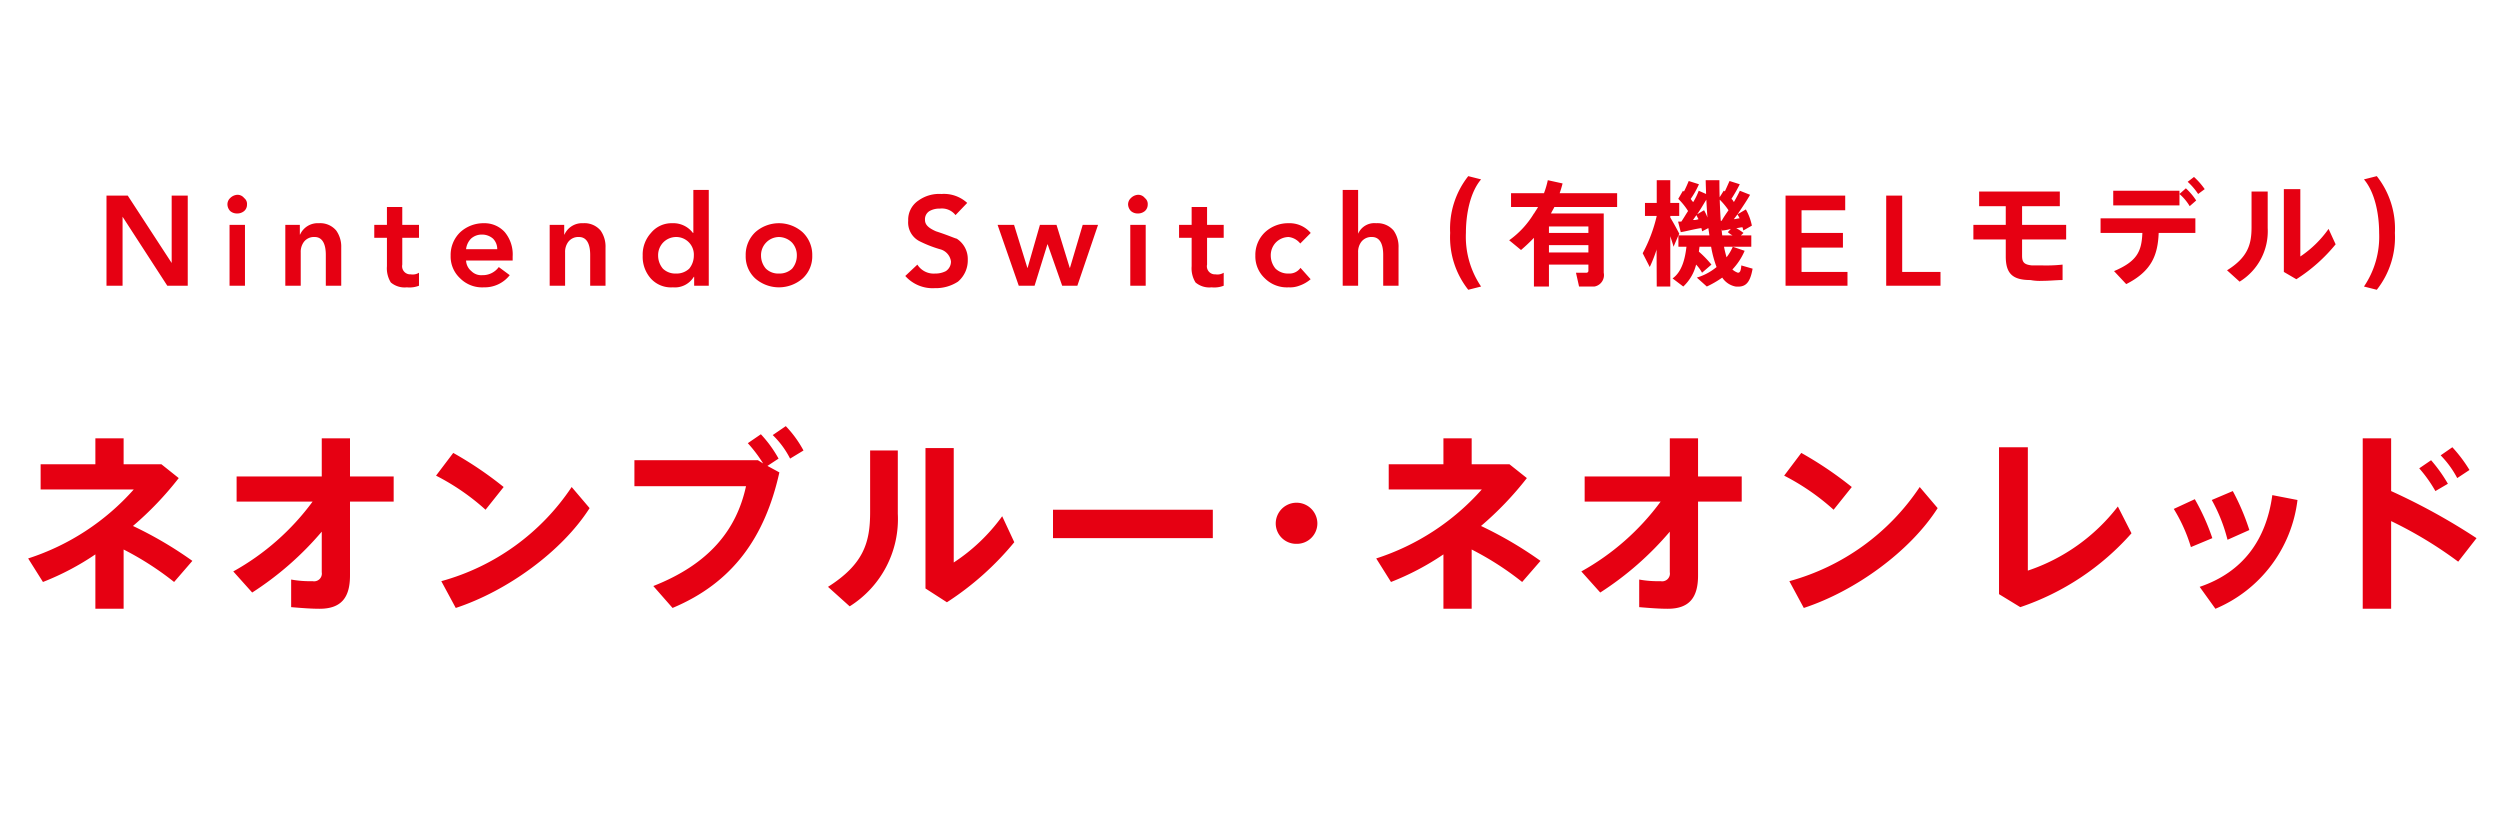
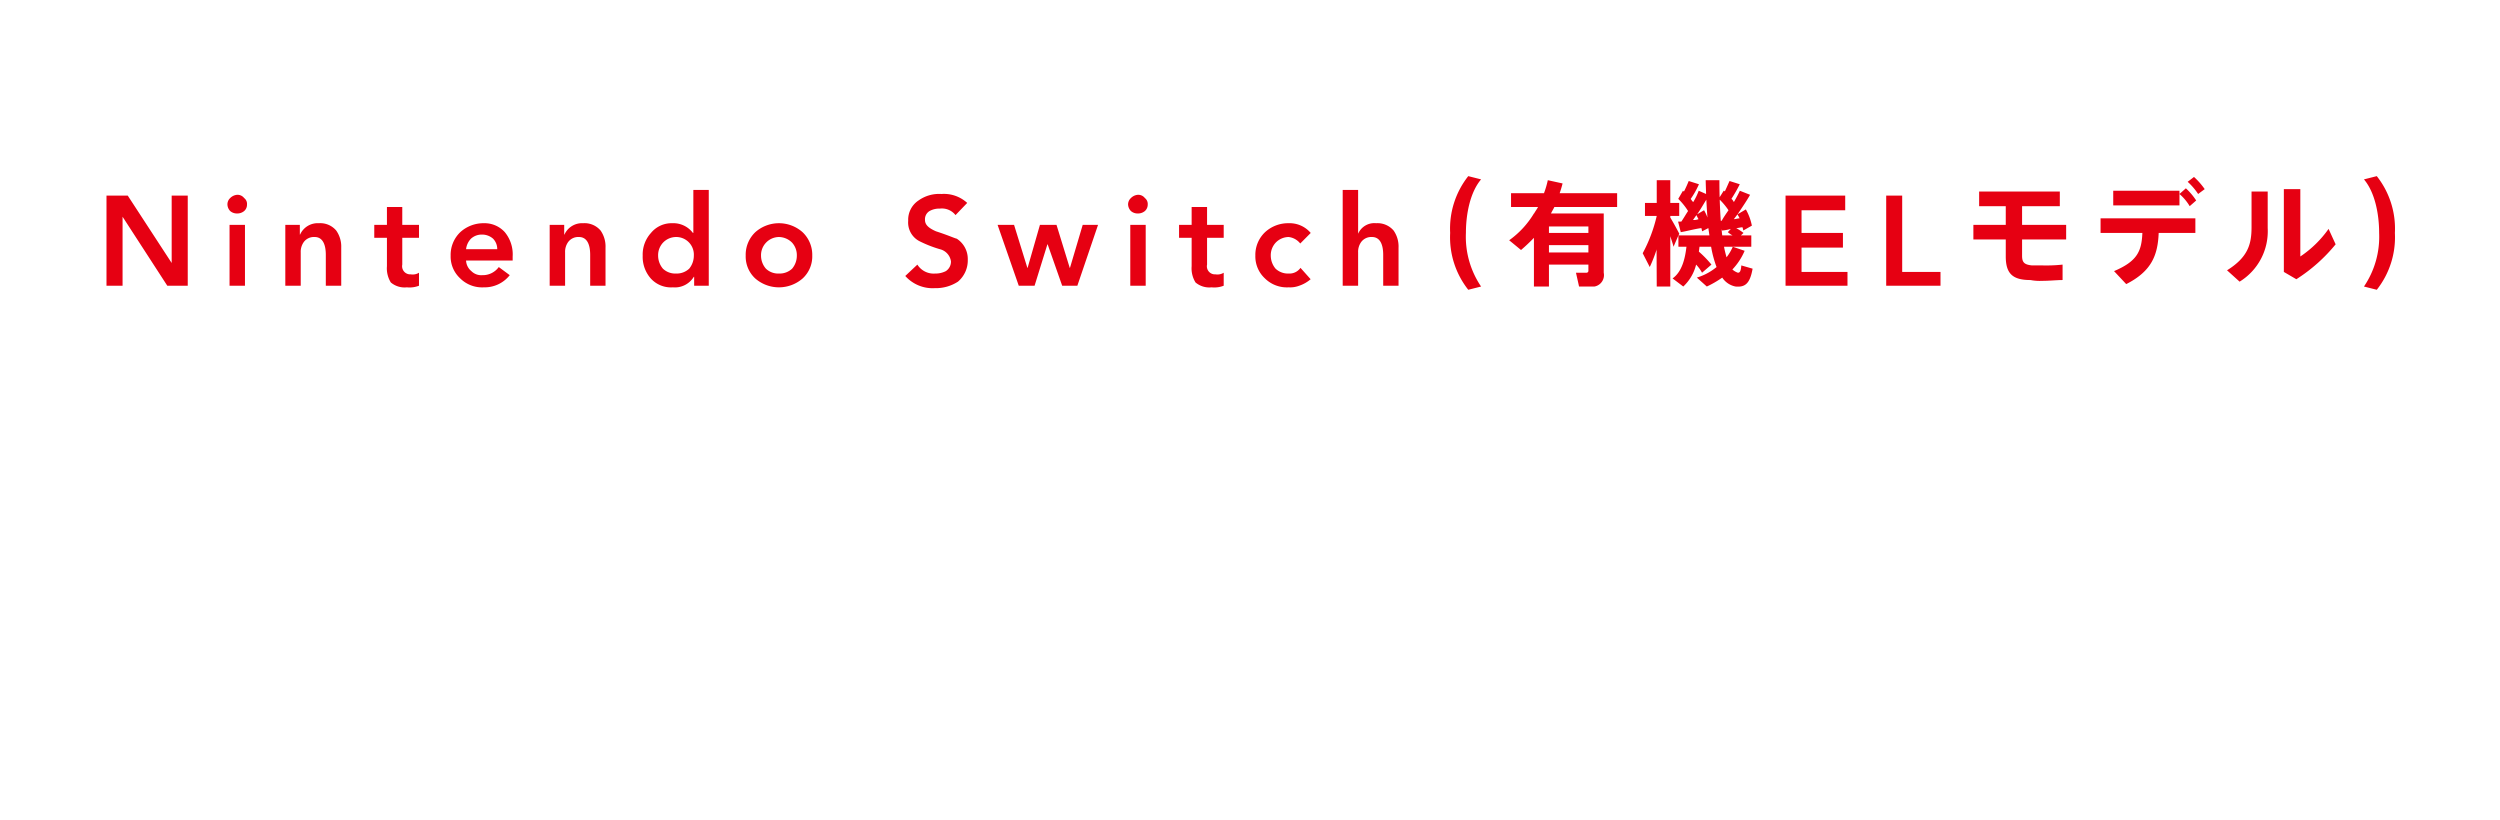
<svg xmlns="http://www.w3.org/2000/svg" id="グループ_67" data-name="グループ 67" width="308" height="101" viewBox="0 0 308 101">
  <defs>
    <style>
      .cls-1 {
        fill: #e60012;
      }

      .cls-2 {
        fill: #e60012;
        fill-rule: evenodd;
      }
    </style>
  </defs>
-   <path id="ネオンブルー_ネオンレッド" data-name="ネオンブルー・ネオンレッド" class="cls-2" d="M1004.38,17010.8a39.918,39.918,0,0,0,5.64-5.9l-2.13-1.7h-4.66v-3.2h-3.48v3.2h-6.745v3.1h11.475a29.506,29.506,0,0,1-13.011,8.5l1.824,2.9a32.825,32.825,0,0,0,6.457-3.4v6.7h3.48v-7.3a37.028,37.028,0,0,1,6.22,4l2.25-2.6A47.48,47.48,0,0,0,1004.38,17010.8Zm23.26,0.7v5a0.955,0.955,0,0,1-1.13,1.1,12.952,12.952,0,0,1-2.64-.2v3.4c1.2,0.1,2.42.2,3.5,0.2,2.69,0,3.75-1.4,3.75-4.1v-9.1h5.38v-3.1h-5.38v-4.7h-3.48v4.7h-10.49v3.1h9.36a30.506,30.506,0,0,1-9.77,8.6l2.33,2.6A38.644,38.644,0,0,0,1027.64,17011.5Zm16.2-9.7-2.12,2.8a28.212,28.212,0,0,1,6.1,4.2l2.23-2.8A44.708,44.708,0,0,0,1043.84,17001.8Zm-1.47,15.8,1.78,3.3c6.38-2.1,13.11-7,16.49-12.3l-2.21-2.6A28.3,28.3,0,0,1,1042.37,17017.6Zm42.44-19.1-1.61,1.1a10.806,10.806,0,0,1,2.14,2.9l1.65-1A13.707,13.707,0,0,0,1084.81,16998.5Zm-18.65,4.2v3.2h13.75c-1.17,5.4-4.56,9.6-11.42,12.3l2.37,2.7c7.4-3.1,11.38-8.7,13.16-16.7l-1.47-.8,1.37-.9a15.154,15.154,0,0,0-2.18-3l-1.61,1.1a17.117,17.117,0,0,1,1.89,2.5l-0.64-.4h-15.22Zm35.86-1.5v17.3l2.64,1.7a36.071,36.071,0,0,0,8.3-7.4l-1.49-3.2a22.726,22.726,0,0,1-5.97,5.7v-14.1h-3.48Zm-6.82.3v7.6c0,3.7-.77,6.4-5.19,9.2l2.67,2.4a12.693,12.693,0,0,0,5.93-11.4v-7.8h-3.41Zm22.53,7.3v3.5h19.69v-3.5h-19.69Zm30.01,4.2a2.521,2.521,0,0,0,2.56-2.5,2.565,2.565,0,1,0-5.13,0,2.516,2.516,0,0,0,2.54,2.5h0.03Zm22.72-2.2a40,40,0,0,0,5.65-5.9l-2.14-1.7h-4.66v-3.2h-3.48v3.2h-6.74v3.1h11.47a29.5,29.5,0,0,1-13.01,8.5l1.82,2.9a32.679,32.679,0,0,0,6.46-3.4v6.7h3.48v-7.3a36.625,36.625,0,0,1,6.22,4l2.26-2.6A47.581,47.581,0,0,0,1170.46,17010.8Zm23.26,0.7v5a0.955,0.955,0,0,1-1.13,1.1,13,13,0,0,1-2.64-.2v3.4c1.2,0.1,2.43.2,3.51,0.2,2.68,0,3.74-1.4,3.74-4.1v-9.1h5.38v-3.1h-5.38v-4.7h-3.48v4.7h-10.49v3.1h9.36a30.506,30.506,0,0,1-9.77,8.6l2.33,2.6A38.644,38.644,0,0,0,1193.72,17011.5Zm16.2-9.7-2.11,2.8a28.384,28.384,0,0,1,6.09,4.2l2.24-2.8A45.45,45.45,0,0,0,1209.92,17001.8Zm-1.47,15.8,1.78,3.3c6.39-2.1,13.11-7,16.49-12.3l-2.21-2.6A28.266,28.266,0,0,1,1208.45,17017.6Zm25.83-16.5v18.1l2.62,1.6a31.885,31.885,0,0,0,13.7-9.1l-1.68-3.3a23.338,23.338,0,0,1-11.09,7.9v-15.2h-3.55Zm26.21,6.5a20.015,20.015,0,0,1,1.94,4.9l2.69-1.2a28.01,28.01,0,0,0-2.04-4.8Zm7.46-.6c-0.74,5.5-3.62,9.5-8.95,11.3l1.94,2.7a16.693,16.693,0,0,0,10.11-13.4Zm-12.14,1.7a19.677,19.677,0,0,1,2.11,4.7l2.64-1.1a27.069,27.069,0,0,0-2.16-4.8Zm32.88-6.6a11.88,11.88,0,0,1,2.04,2.8l1.51-1a17.687,17.687,0,0,0-2.11-2.8Zm-2.64,1.6a16.621,16.621,0,0,1,1.99,2.8l1.54-.9a18.425,18.425,0,0,0-2.07-2.9Zm-3.46,2.8v-6.5h-3.5v21h3.5v-10.8a50.492,50.492,0,0,1,8.26,5l2.26-2.9A77.534,77.534,0,0,0,1282.59,17006.5Z" transform="translate(-988 -16946)" />
  <path id="Nintendo_Switch_有機ELモデル_" data-name="Nintendo Switch（有機ELモデル）" class="cls-2" d="M1003.1,16981.2v-8.5l5.51,8.5h2.52v-11.1h-1.98v8.3h0l-5.41-8.3h-2.62v11.1h1.98Zm15.08,0v-7.5h-1.9v7.5h1.9Zm-1.82-9.2a1.262,1.262,0,0,0,.85.3,1.314,1.314,0,0,0,.87-0.3,1.026,1.026,0,0,0,.35-0.8,0.9,0.9,0,0,0-.35-0.8,1.031,1.031,0,0,0-.87-0.4,1.358,1.358,0,0,0-.85.4,1.051,1.051,0,0,0-.34.8A1.223,1.223,0,0,0,1016.36,16972Zm8.69,9.2v-4.1a2.053,2.053,0,0,1,.39-1.3,1.554,1.554,0,0,1,1.33-.6c0.91,0,1.37.8,1.37,2.2v3.8h1.9v-4.7a3.421,3.421,0,0,0-.62-2.1,2.572,2.572,0,0,0-2.14-.9,2.376,2.376,0,0,0-2.31,1.4h-0.03v-1.2h-1.79v7.5h1.9Zm10.62-2.4a3.305,3.305,0,0,0,.48,2,2.632,2.632,0,0,0,1.98.6,3.173,3.173,0,0,0,1.49-.2v-1.6a1.459,1.459,0,0,1-1.01.2,1,1,0,0,1-1.05-1.2v-3.3h2.06v-1.6h-2.06v-2.2h-1.89v2.2h-1.56v1.6h1.56v3.5Zm15.49-1.2a4.294,4.294,0,0,0-.97-3,3.355,3.355,0,0,0-2.57-1.1,4.233,4.233,0,0,0-2.91,1.1,3.875,3.875,0,0,0-1.19,2.9,3.649,3.649,0,0,0,1.18,2.8,3.819,3.819,0,0,0,2.91,1.1,3.929,3.929,0,0,0,3.19-1.5l-1.35-1a2.431,2.431,0,0,1-2.02,1,1.718,1.718,0,0,1-1.36-.5,1.782,1.782,0,0,1-.65-1.3h5.74v-0.5Zm-5.13-2.2a1.953,1.953,0,0,1,1.32-.5,2.043,2.043,0,0,1,1.39.5,1.827,1.827,0,0,1,.52,1.3h-3.84A2.2,2.2,0,0,1,1046.03,16975.4Zm11.59,5.8v-4.1a2.053,2.053,0,0,1,.39-1.3,1.547,1.547,0,0,1,1.32-.6c0.92,0,1.38.8,1.38,2.2v3.8h1.89v-4.7a3.417,3.417,0,0,0-.61-2.1,2.585,2.585,0,0,0-2.14-.9,2.376,2.376,0,0,0-2.31,1.4h-0.03v-1.2h-1.79v7.5h1.9Zm17.7,0v-11.8h-1.9v5.3h-0.05a3.025,3.025,0,0,0-2.55-1.2,3.278,3.278,0,0,0-2.62,1.2,3.956,3.956,0,0,0-1.02,2.8,4.027,4.027,0,0,0,.99,2.8,3.353,3.353,0,0,0,2.73,1.1,2.729,2.729,0,0,0,2.58-1.3h0.04v1.1h1.8Zm-5.64-5.3a2.228,2.228,0,0,1,1.6-.7,2.171,2.171,0,0,1,2.2,2.3,2.529,2.529,0,0,1-.57,1.6,2.261,2.261,0,0,1-1.63.6,2.2,2.2,0,0,1-1.61-.6,2.5,2.5,0,0,1-.59-1.6A2.271,2.271,0,0,1,1069.68,16975.9Zm11.36,4.4a4.439,4.439,0,0,0,5.85,0,3.684,3.684,0,0,0,1.18-2.8,3.847,3.847,0,0,0-1.2-2.9,4.386,4.386,0,0,0-5.81,0,3.838,3.838,0,0,0-1.19,2.9A3.675,3.675,0,0,0,1081.04,16980.3Zm1.33-4.4a2.228,2.228,0,0,1,1.6-.7,2.33,2.33,0,0,1,1.62.7,2.3,2.3,0,0,1,.58,1.6,2.484,2.484,0,0,1-.58,1.6,2.253,2.253,0,0,1-1.62.6,2.181,2.181,0,0,1-1.61-.6,2.452,2.452,0,0,1-.6-1.6A2.236,2.236,0,0,1,1082.37,16975.9Zm21.61-6a4.358,4.358,0,0,0-2.82.8,2.847,2.847,0,0,0-1.27,2.5,2.589,2.589,0,0,0,1.36,2.5,14.765,14.765,0,0,0,2.54,1,1.814,1.814,0,0,1,1.37,1.5,1.4,1.4,0,0,1-.63,1.2,2.765,2.765,0,0,1-1.32.3,2.365,2.365,0,0,1-2.19-1.1l-1.49,1.4a4.509,4.509,0,0,0,3.64,1.5,5,5,0,0,0,2.85-.8,3.433,3.433,0,0,0,1.21-2.7,2.968,2.968,0,0,0-1.37-2.6c-0.14,0-.99-0.4-2.54-0.9-0.91-.4-1.36-0.8-1.36-1.4a1.174,1.174,0,0,1,.56-1.1,2.448,2.448,0,0,1,1.26-.3,2.139,2.139,0,0,1,1.94.8l1.44-1.5a4.239,4.239,0,0,0-3.18-1.1h0Zm11.48,11.3,1.58-5.1h0.03l1.79,5.1h1.87l2.55-7.5h-1.89l-1.57,5.3h-0.03l-1.63-5.3h-2.04l-1.52,5.3h-0.03l-1.64-5.3h-2.03l2.61,7.5h1.95Zm13.69,0v-7.5h-1.9v7.5h1.9Zm-1.82-9.2a1.244,1.244,0,0,0,.85.3,1.314,1.314,0,0,0,.87-0.3,1.06,1.06,0,0,0,.35-0.8,0.924,0.924,0,0,0-.35-0.8,1.031,1.031,0,0,0-.87-0.4,1.334,1.334,0,0,0-.85.4,1.06,1.06,0,0,0-.35.8A1.239,1.239,0,0,0,1127.33,16972Zm7.48,6.8a3.305,3.305,0,0,0,.48,2,2.632,2.632,0,0,0,1.98.6,3.152,3.152,0,0,0,1.49-.2v-1.6a1.459,1.459,0,0,1-1.01.2,0.993,0.993,0,0,1-1.04-1.2v-3.3h2.05v-1.6h-2.05v-2.2h-1.9v2.2h-1.55v1.6h1.55v3.5Zm11.95-5.3a4.19,4.19,0,0,0-2.9,1.1,3.847,3.847,0,0,0-1.2,2.9,3.684,3.684,0,0,0,1.18,2.8,3.842,3.842,0,0,0,2.92,1.1,3.153,3.153,0,0,0,1.31-.2,4.225,4.225,0,0,0,1.4-.8l-1.25-1.4a1.657,1.657,0,0,1-1.46.7,2.213,2.213,0,0,1-1.61-.6,2.5,2.5,0,0,1-.59-1.6,2.271,2.271,0,0,1,.6-1.6,2.246,2.246,0,0,1,1.6-.7,2.129,2.129,0,0,1,1.43.8l1.29-1.3a3.409,3.409,0,0,0-2.72-1.2h0Zm6.66-4.1v11.8h1.9v-4.1a2.053,2.053,0,0,1,.39-1.3,1.547,1.547,0,0,1,1.32-.6c0.92,0,1.38.8,1.38,2.2v3.8h1.89v-4.7a3.417,3.417,0,0,0-.61-2.1,2.605,2.605,0,0,0-2.15-.9,2.177,2.177,0,0,0-2.22,1.3v-5.4h-1.9Zm13.24,5.3a10.424,10.424,0,0,0,2.23,7l1.58-.4a10.926,10.926,0,0,1-1.87-6.6c0-2.3.51-5,1.87-6.6l-1.58-.4a10.424,10.424,0,0,0-2.23,7h0Zm12.17,0v-0.8h4.86v0.8h-4.86Zm4.86,3.9v0.7a0.248,0.248,0,0,1-.28.3h-1.25l0.38,1.7h1.9a1.431,1.431,0,0,0,1.14-1.7v-7.3h-6.5c0.14-.3.28-0.5,0.42-0.8h7.73v-1.7h-7.08q0.21-.6.36-1.2l-1.82-.4a10.812,10.812,0,0,1-.47,1.6h-4.06v1.7h3.33c-0.16.3-.32,0.5-0.49,0.8h-0.02a11.031,11.031,0,0,1-3.05,3.3l1.46,1.2a21.1,21.1,0,0,0,1.59-1.5v6h1.85v-2.7h4.86Zm-4.86-1.5v-0.9h4.86v0.9h-4.86Zm22.78-4.1c0.15-.2.31-0.4,0.45-0.6,0.09,0.2.18,0.3,0.26,0.5C1202.1,16972.9,1201.85,16973,1201.61,16973Zm-1.74-2.4a8.259,8.259,0,0,1,1.08,1.3c-0.27.4-.56,0.8-0.84,1.3H1200C1199.94,16972.4,1199.9,16971.5,1199.87,16970.6Zm-2.78,1.8c0.42-.6.81-1.3,1.13-1.8,0.04,0.7.08,1.5,0.14,2.2a6.055,6.055,0,0,0-.42-0.9Zm3.09,2.6c-0.03-.2-0.06-0.5-0.08-0.8l0.05,0.2a5.081,5.081,0,0,0,1.09-.2l-0.37.4a2.528,2.528,0,0,0,.58.4h-1.27Zm-3.6-1.9,0.42-.6a5.327,5.327,0,0,0,.26.5A1.565,1.565,0,0,1,1196.58,16973.1Zm-4.49,3.6,0.02,4.6h1.67v-6.2c0.16,0.5.3,0.9,0.4,1.3l0.6-1.4v1.4h0.99c-0.17,1.5-.57,3.1-1.71,3.9l1.32,1a5.479,5.479,0,0,0,1.58-2.7,4.443,4.443,0,0,1,.73,1l1.16-1a13.225,13.225,0,0,0-1.55-1.6c0.03-.2.05-0.4,0.08-0.6h1.43a13.517,13.517,0,0,0,.67,2.5,6.941,6.941,0,0,1-2.43,1.3l1.23,1.1a12.229,12.229,0,0,0,1.9-1.1,2.539,2.539,0,0,0,1.64,1.1c1.13,0.1,1.77-.3,2.1-2.2l-1.39-.4c-0.05.7-.18,0.9-0.42,0.9a1.968,1.968,0,0,1-.68-0.4,7.775,7.775,0,0,0,1.51-2.3l-1.46-.5a5.948,5.948,0,0,1-.77,1.3c-0.11-.4-0.22-0.8-0.31-1.3h3.36v-1.4h-1.28l0.32-.3a7.018,7.018,0,0,0-.9-0.6c0.27,0,.53-0.1.77-0.1a1.626,1.626,0,0,1,.1.4l1.06-.6a6.665,6.665,0,0,0-.74-2l-1.02.6c0.6-.9,1.15-1.7,1.54-2.4l-1.26-.5c-0.18.4-.45,0.9-0.74,1.4a1,1,0,0,0-.3-0.4,17.758,17.758,0,0,0,1.03-1.8l-1.26-.4c-0.14.3-.35,0.8-0.59,1.3a0.121,0.121,0,0,0-.13-0.1l-0.5.8q-0.03-.9-0.03-2.1h-1.69c0.01,0.6.04,1.2,0.05,1.7l-0.91-.4a7.5,7.5,0,0,1-.68,1.4,2.272,2.272,0,0,1-.3-0.4,10.872,10.872,0,0,0,1.01-1.8l-1.26-.4c-0.12.3-.33,0.8-0.59,1.3l-0.12-.1-0.58,1a7.963,7.963,0,0,1,1.21,1.5c-0.27.4-.55,0.9-0.83,1.3h-0.4l0.33,1.3c0.66-.1,1.75-0.4,2.54-0.5a2.875,2.875,0,0,1,.09.4l0.77-.4c0.04,0.3.09,0.6,0.13,0.9h-3.81l0.1-.2c-0.25-.5-0.69-1.3-1.11-2v-0.2h1.1v-1.6h-1.1v-2.8h-1.67v2.8h-1.45v1.6h1.45a18.4,18.4,0,0,1-1.73,4.6l0.87,1.7a18.421,18.421,0,0,0,.86-2.2h-0.02Zm23.52,4.5v-1.7h-5.66v-3h5.1v-1.8h-5.1v-2.8h5.38v-1.8h-7.35v11.1h7.63Zm11.46,0v-1.7h-4.72v-9.4h-1.97v11.1h6.69Zm4.05-7.5v1.8h3.99v2.1h0c0,2.1.84,2.9,3.04,2.9a5.945,5.945,0,0,0,1.44.1c0.89,0,1.86-.1,2.52-0.1v-1.9a18.659,18.659,0,0,1-2.47.1h-1.3c-0.98-.1-1.22-0.4-1.22-1.2v-2h5.43v-1.8h-5.43v-2.3h4.65v-1.8h-9.94v1.8h3.28v2.3h-3.99Zm26.4-5.3a7.646,7.646,0,0,1,1.29,1.5l0.81-.6a8.981,8.981,0,0,0-1.32-1.5Zm-9.17,1.1v1.8h8.16v-1.4a6.043,6.043,0,0,1,1.26,1.5l0.8-.7a7.89,7.89,0,0,0-1.27-1.5l-0.79.7v-0.4h-8.16Zm5.6,5.2h4.52v-1.8h-11.68v1.8h5.15c-0.09,2.3-.67,3.5-3.49,4.7l1.5,1.6C1253.11,16979.4,1253.84,16977.4,1253.95,16974.7Zm15.42-5.4v10.2l1.54,0.9a20.3,20.3,0,0,0,4.84-4.3l-0.87-1.9a13.312,13.312,0,0,1-3.48,3.4v-8.3h-2.03Zm-3.98.3v4.4c0,2.1-.45,3.7-3.02,5.3l1.55,1.4a7.283,7.283,0,0,0,3.46-6.6v-4.5h-1.99Zm17.66,5.1a10.424,10.424,0,0,0-2.23-7l-1.58.4c1.36,1.6,1.87,4.3,1.87,6.6a10.926,10.926,0,0,1-1.87,6.6l1.58,0.4a10.424,10.424,0,0,0,2.23-7h0Z" transform="translate(-988 -16946)" />
</svg>